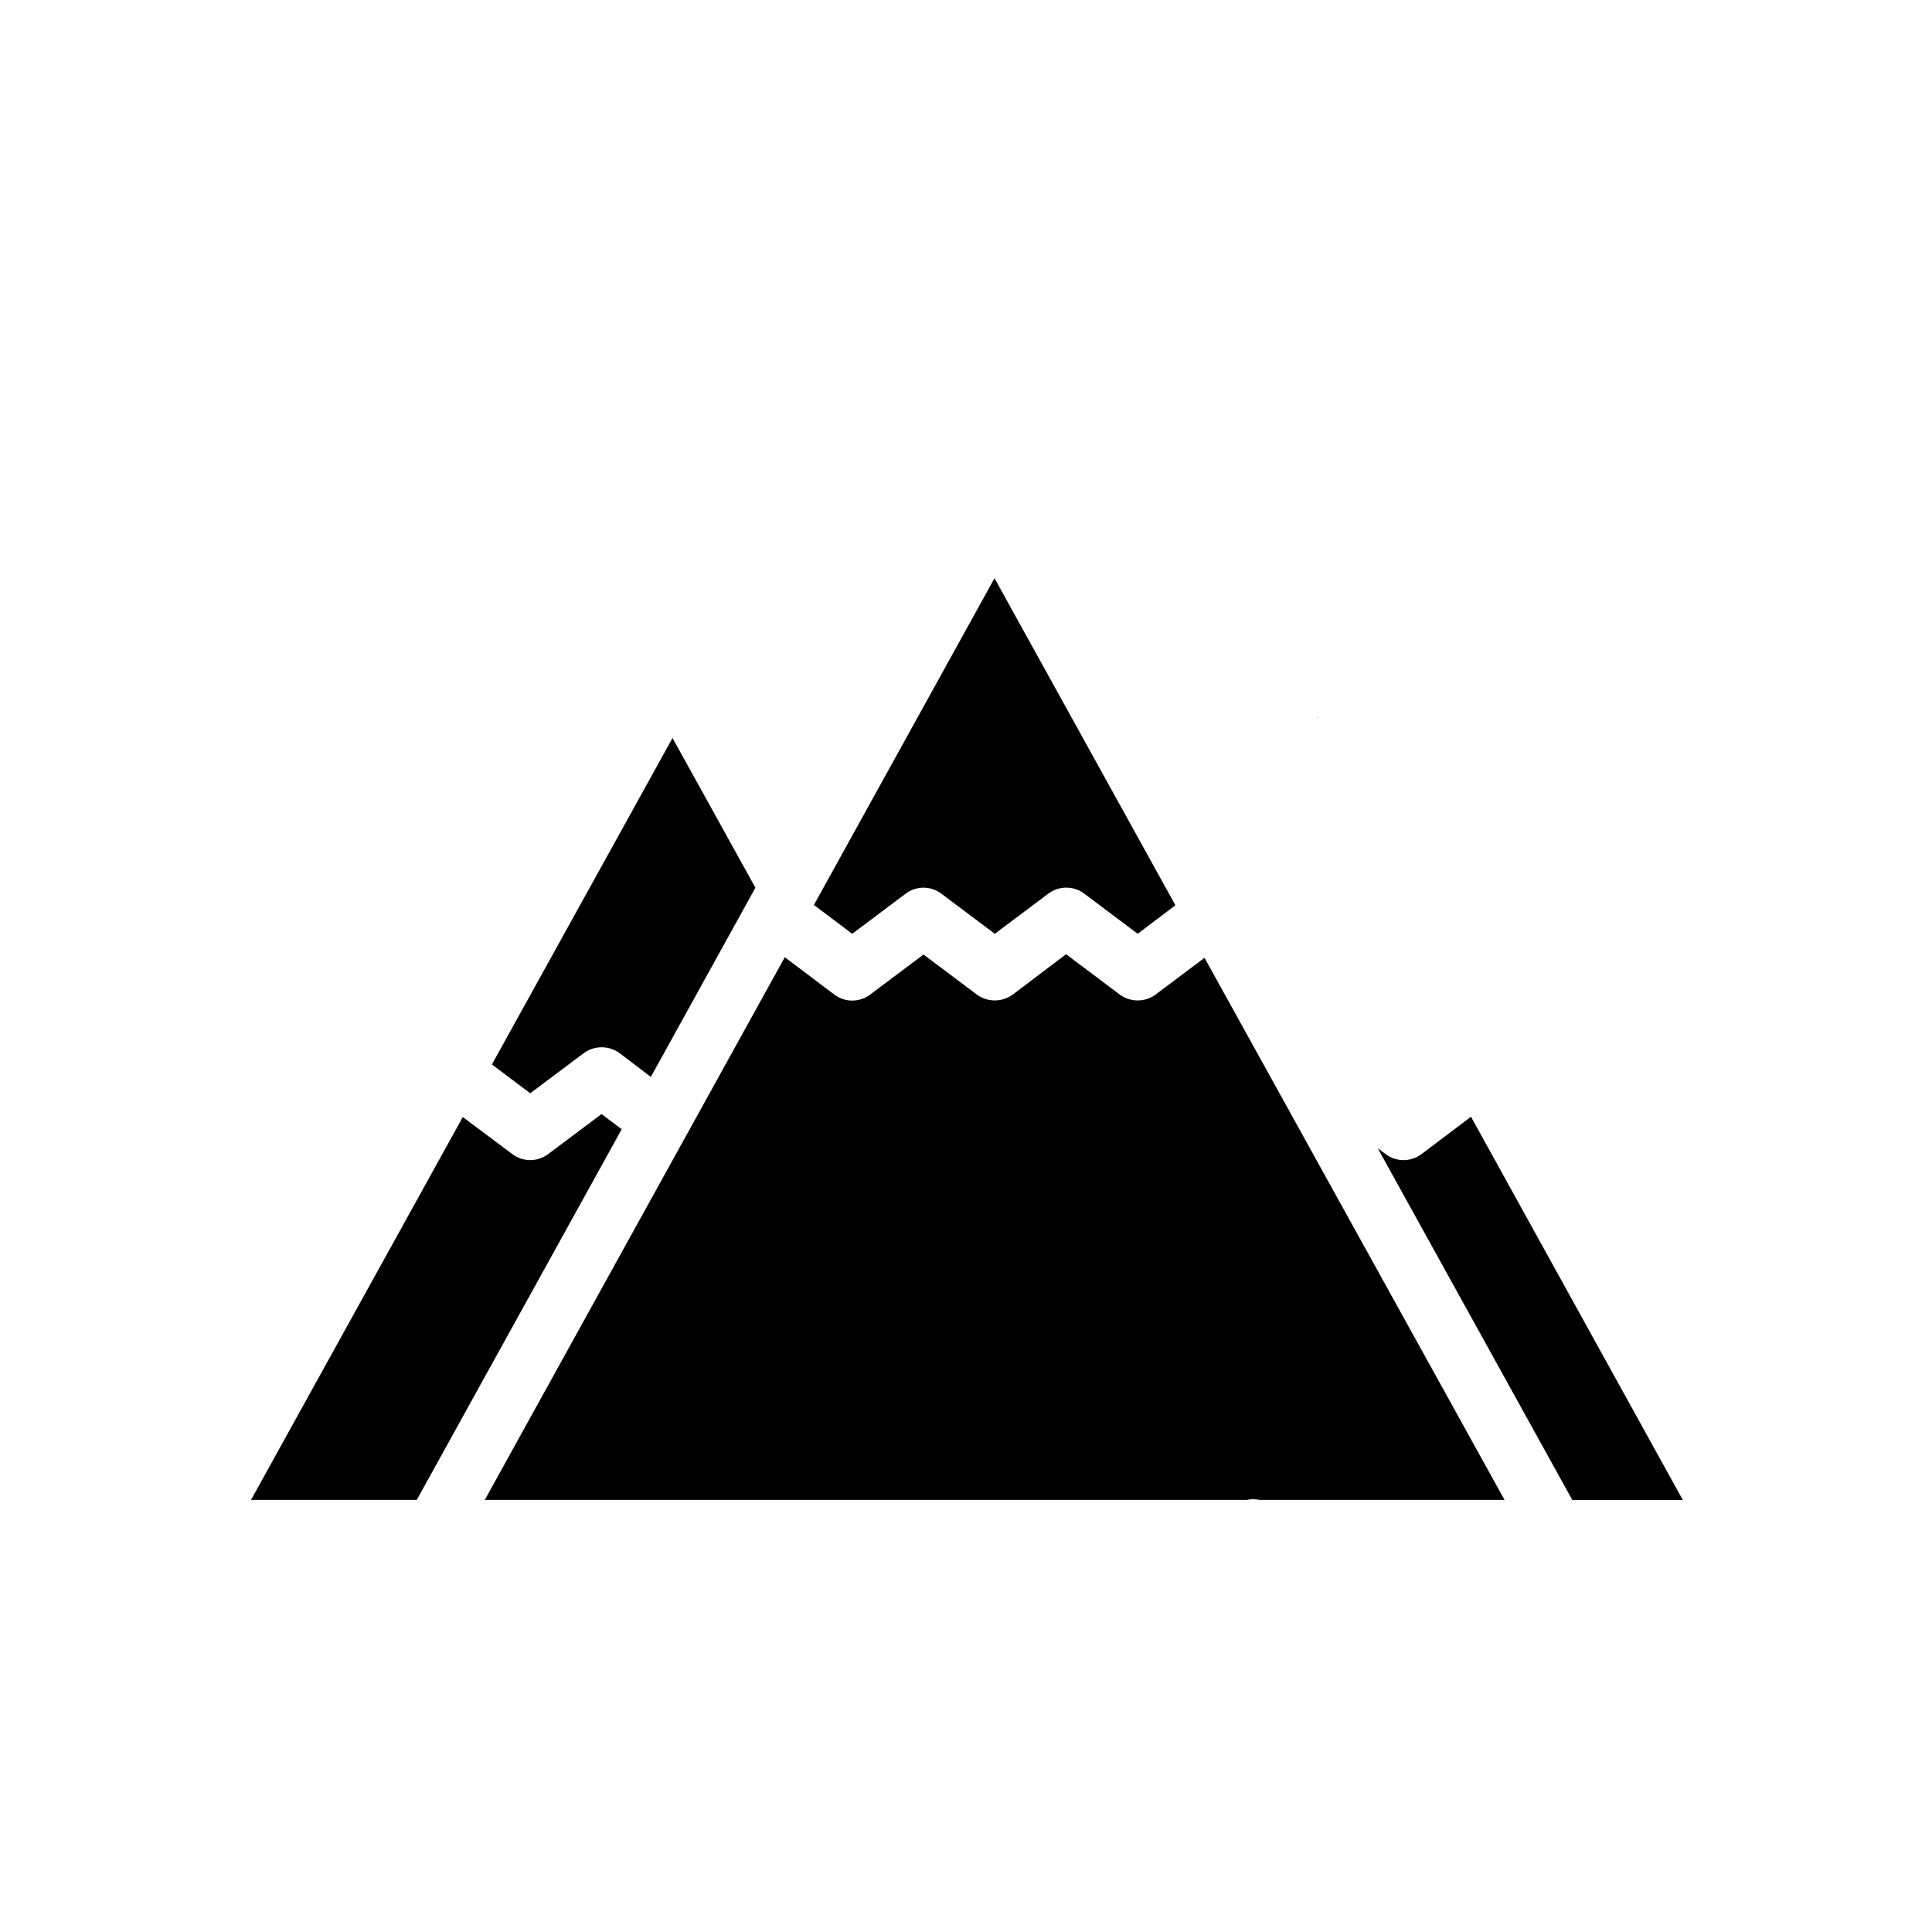
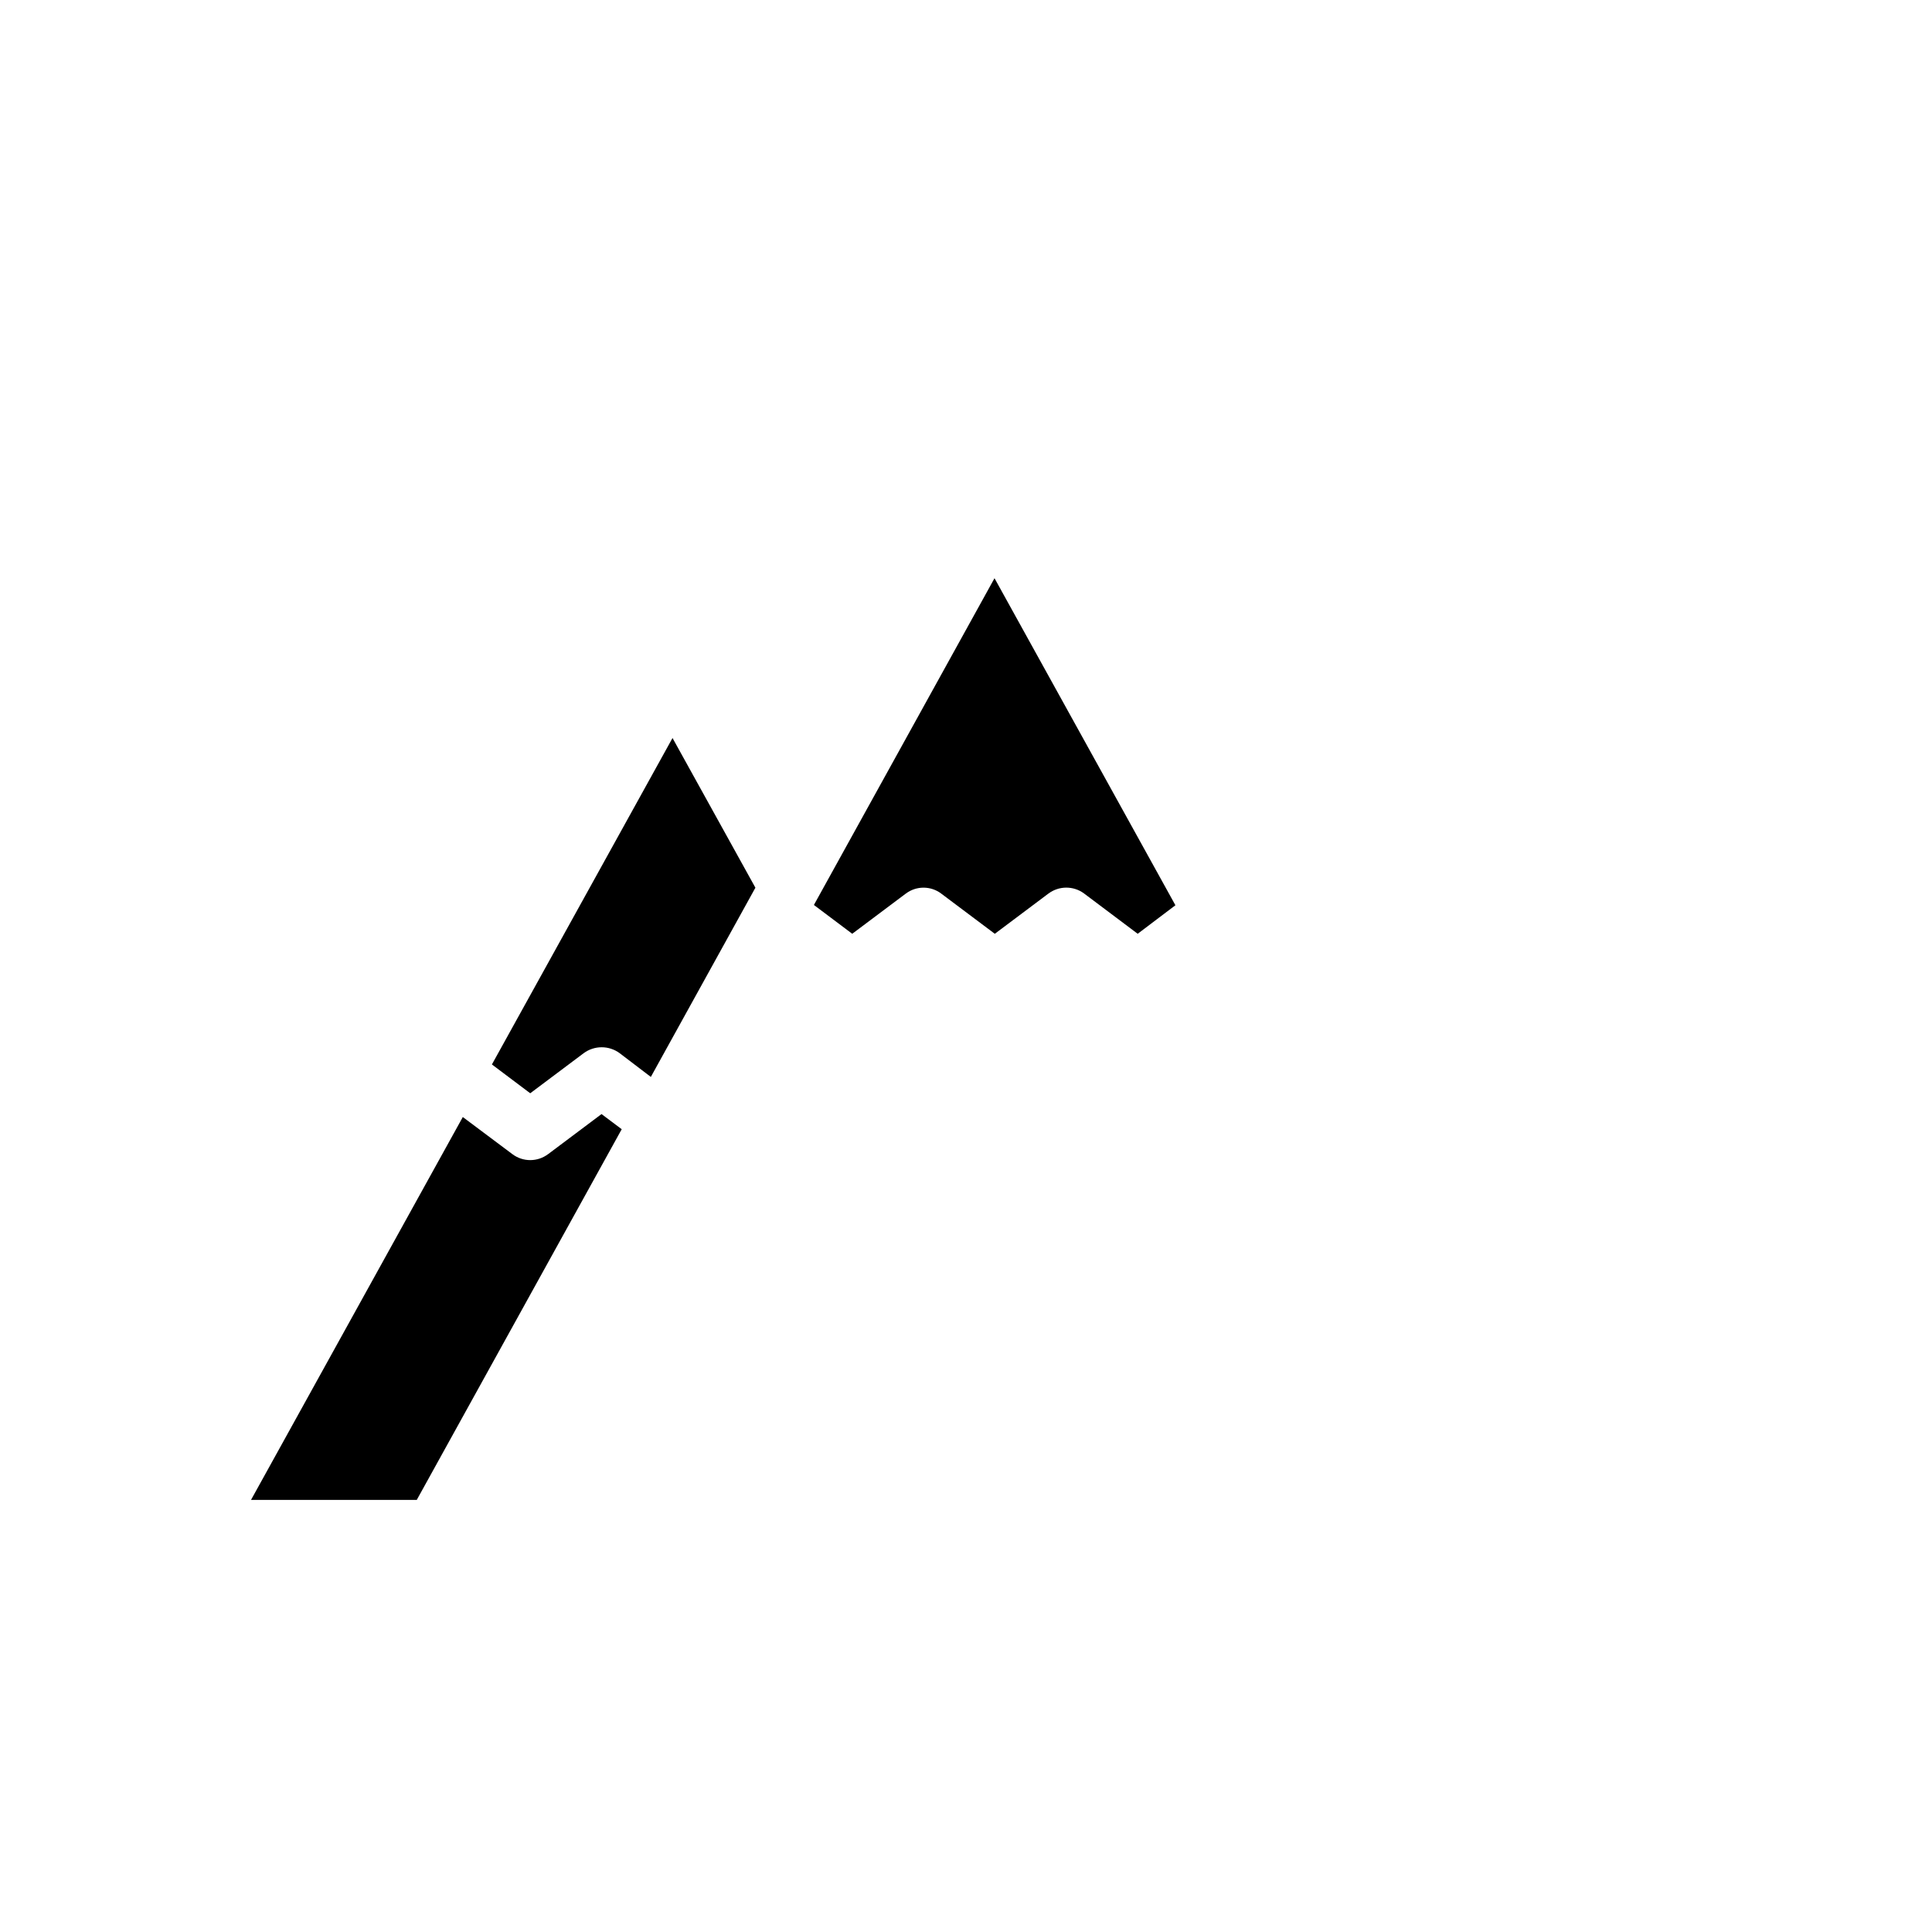
<svg xmlns="http://www.w3.org/2000/svg" fill="#000000" width="800px" height="800px" version="1.1" viewBox="144 144 512 512">
  <g>
-     <path d="m493.36 334.23-0.234-0.234c0.078 0.078 0.078 0.234 0.156 0.316z" />
    <path d="m303.41 439.24-14.168 10.629-0.004-0.004c-2.797 2.102-6.648 2.102-9.445 0l-13.145-9.84-56.129 101.47h43.926l54.316-98.242z" />
    <path d="m298.69 423.1c2.832-2.086 6.691-2.086 9.523 0l8.266 6.297 27.711-50.145-21.965-39.672-47.863 86.512 10.156 7.637z" />
    <path d="m369.85 391.46 14.168-10.629 0.004 0.004c2.789-2.129 6.656-2.129 9.445 0l14.168 10.629 14.168-10.629h0.004c2.785-2.109 6.625-2.144 9.445-0.082l14.25 10.707 9.996-7.559-47.941-86.668-47.863 86.594z" />
-     <path d="m450.22 407.59c-2.816 2.047-6.633 2.047-9.445 0l-14.25-10.707-14.168 10.707c-2.816 2.047-6.633 2.047-9.449 0l-14.168-10.629-14.168 10.629h-0.004c-2.797 2.102-6.644 2.102-9.445 0l-13.145-9.918-79.508 143.82h201.92c1.141-0.238 2.32-0.238 3.461 0h64.867l-79.508-143.66z" />
-     <path d="m520.68 449.87c-2.797 2.102-6.648 2.102-9.445 0l-2.125-1.574 51.562 93.207h29.285l-56.129-101.55z" />
  </g>
</svg>